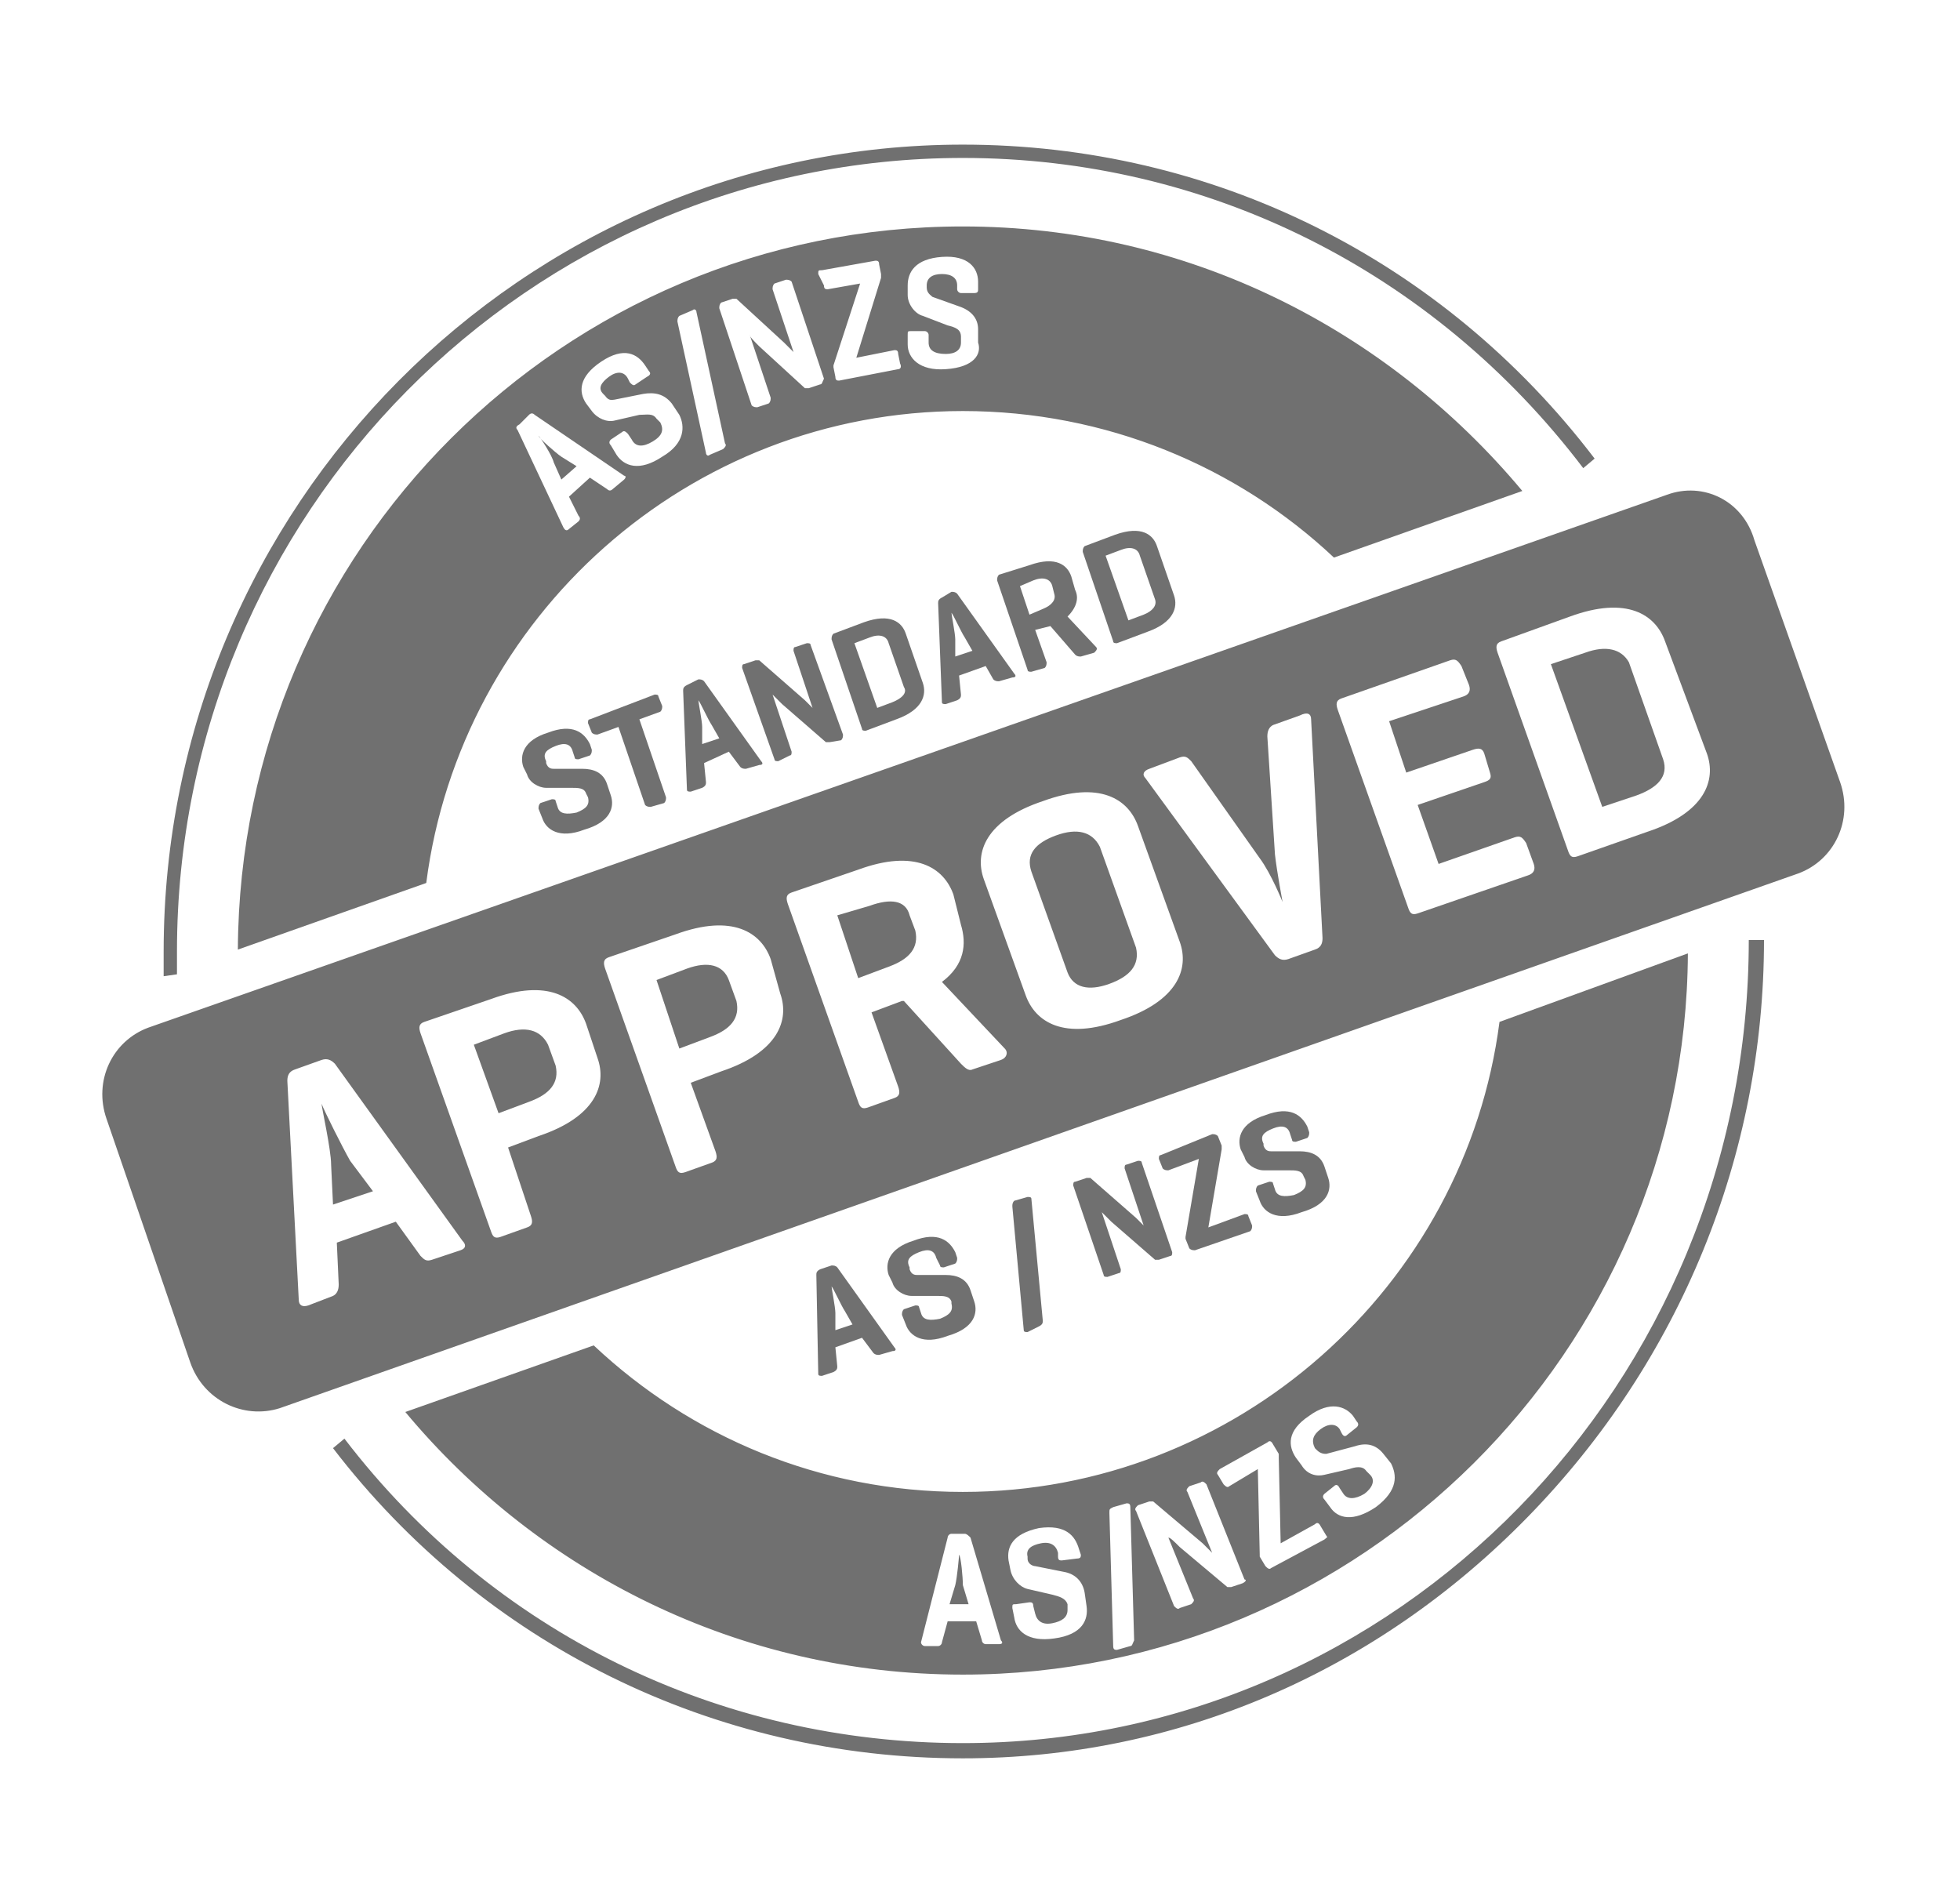
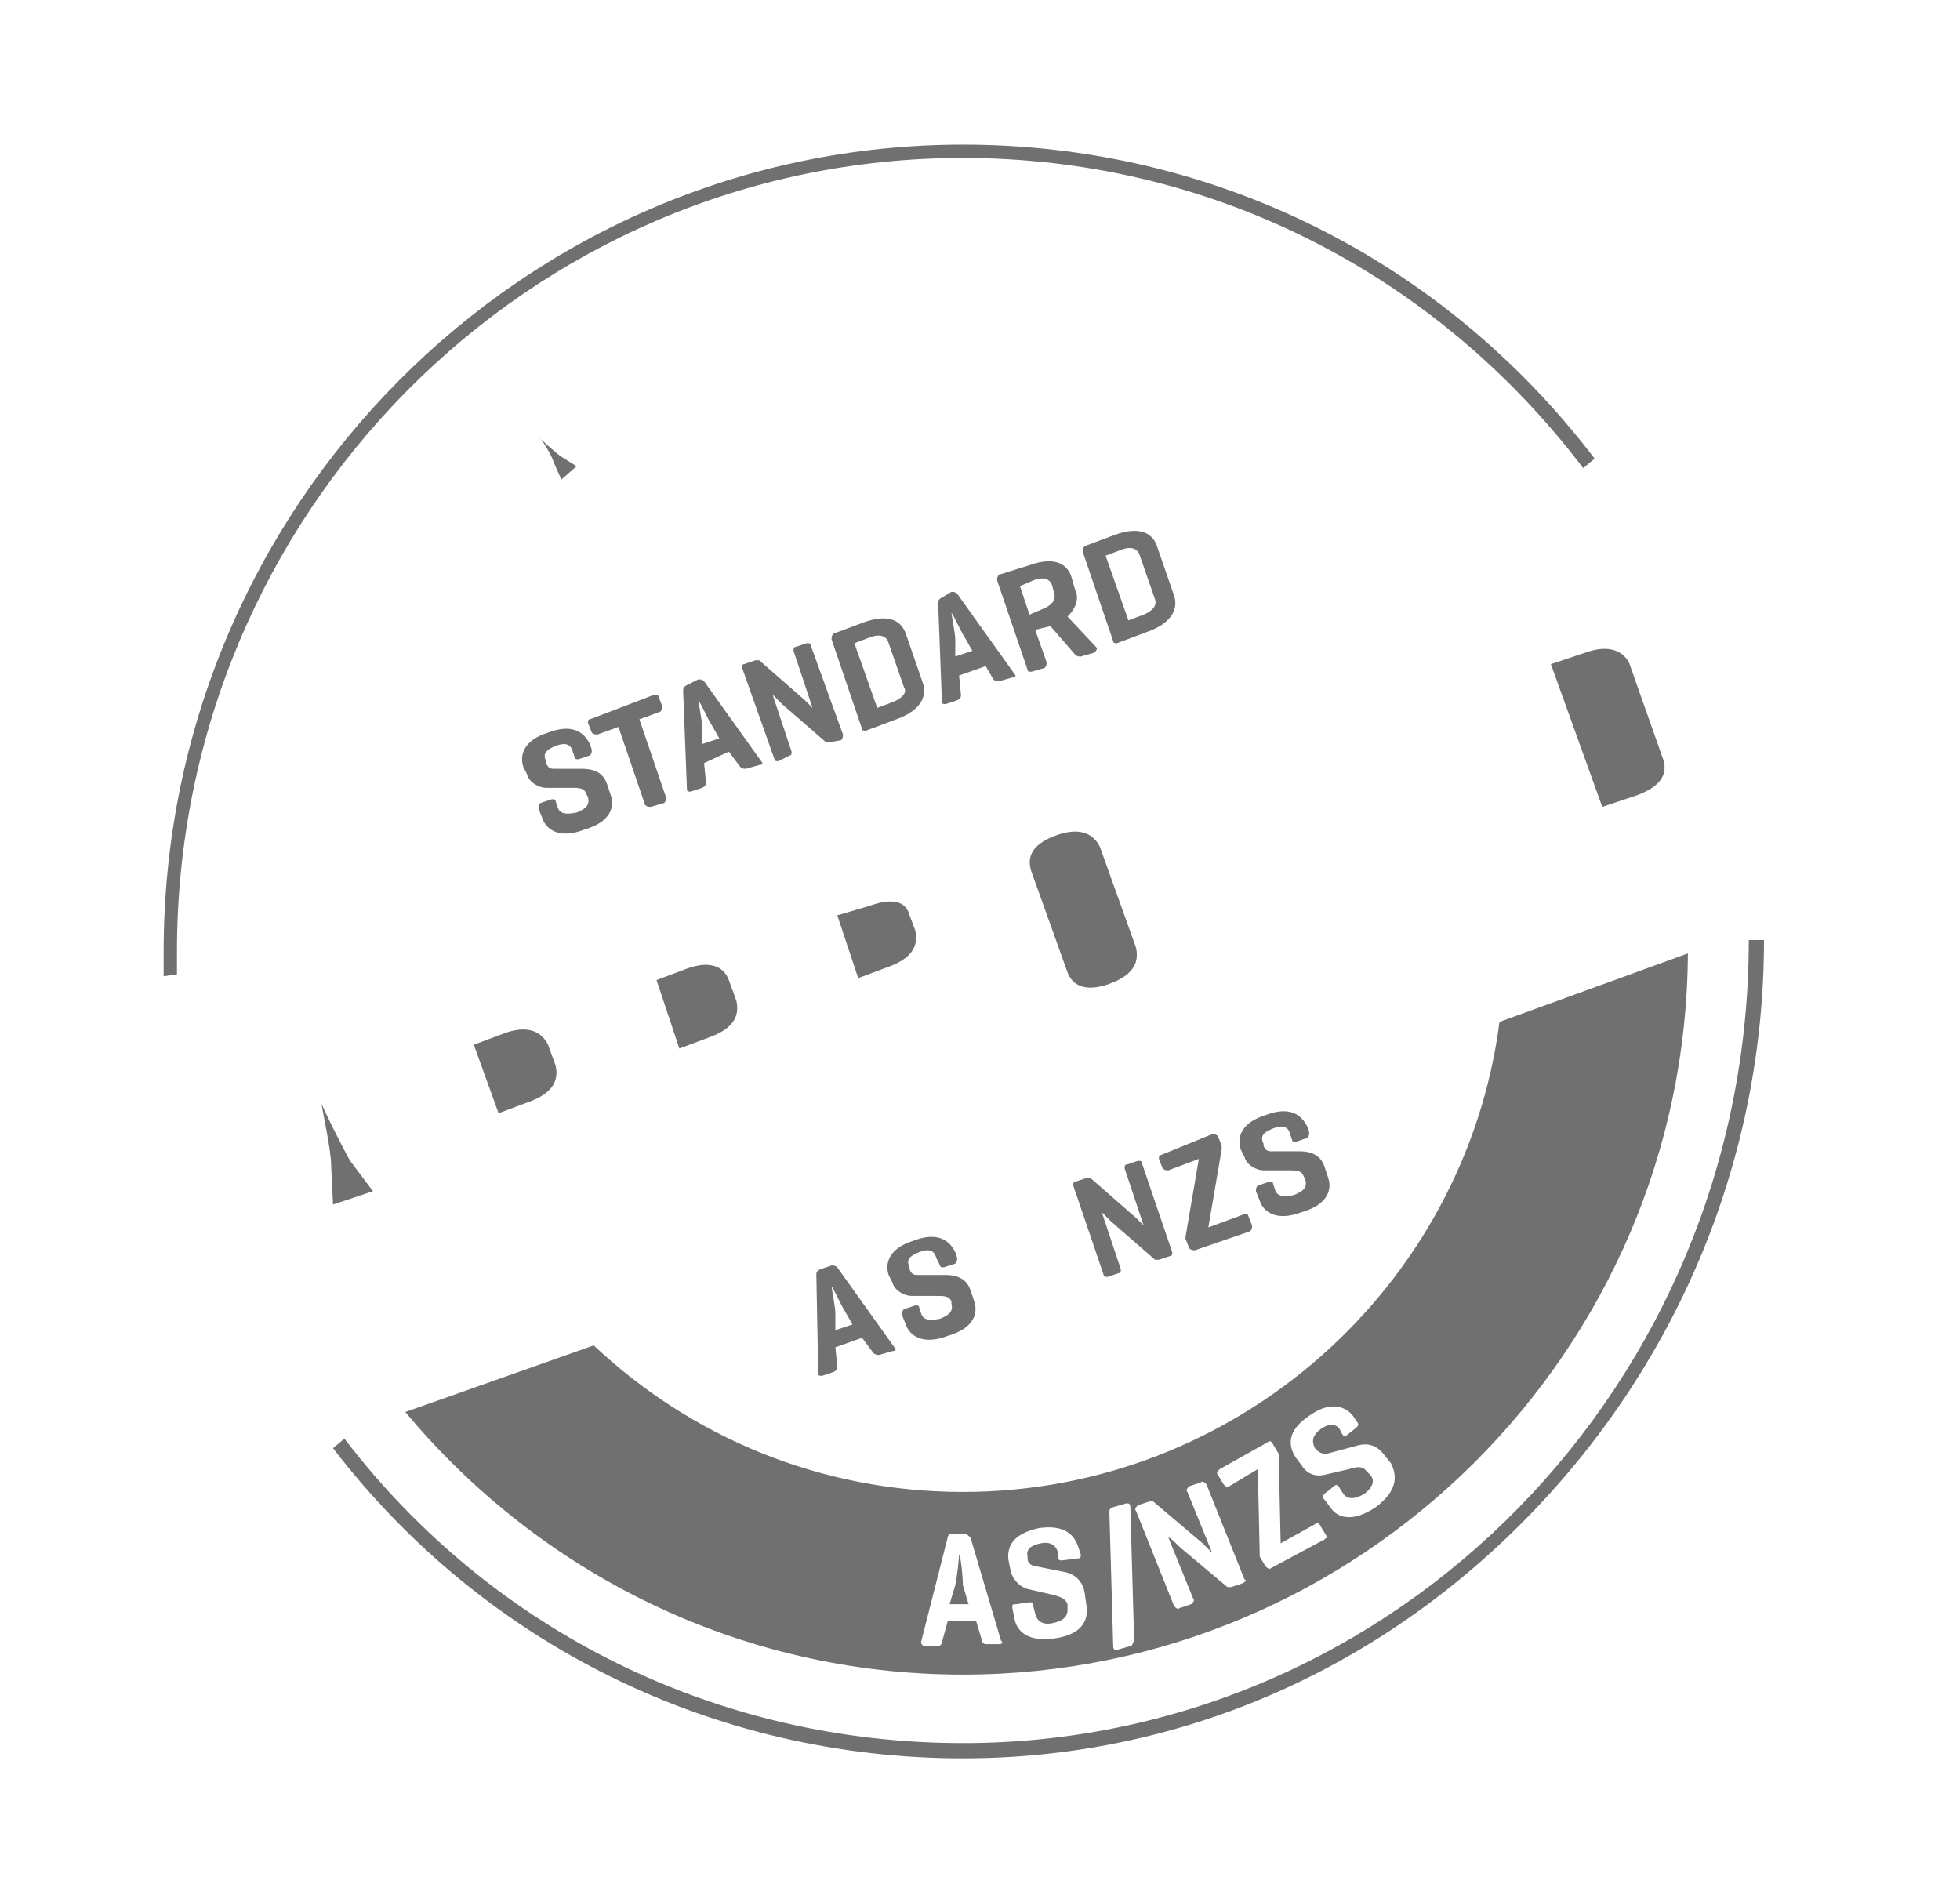
<svg xmlns="http://www.w3.org/2000/svg" version="1.1" id="Layer_1" x="0px" y="0px" viewBox="0 0 103 99" style="enable-background:new 0 0 103 99;" xml:space="preserve">
  <style type="text/css">
	.st0{fill:#707070;}
</style>
  <title>Footer_logos_2019 copy-01-each</title>
  <g>
    <g>
      <path class="st0" d="M8.6,51.3V51c0-0.3,0-0.6,0-1c0-23.4,18.9-42.4,42-42.4c13.1,0,25.2,6,33.2,16.5l-0.6,0.5    C75.3,14.2,63.4,8.3,50.6,8.3C27.8,8.3,9.3,27,9.3,50c0,0.3,0,0.6,0,0.9v0.3L8.6,51.3z" />
      <path class="st0" d="M50.6,92.4c-13.1,0-25.2-6-33.1-16.3l0.6-0.5c7.8,10.2,19.7,16,32.5,16c22.8,0,41.3-18.9,41.3-42.2h0.8    c0,11.3-4.4,22.1-12.4,30.3S61.8,92.4,50.6,92.4z" />
      <g>
        <path class="st0" d="M36.1,50.9l-1.6,0.6l1.2,3.6l1.6-0.6c1.1-0.4,1.6-1,1.4-1.9l-0.4-1.1C38,50.7,37.2,50.5,36.1,50.9z" />
        <path class="st0" d="M55.5,43.9c-1.1,0.4-1.6,1-1.3,1.9l1.9,5.3c0.3,0.8,1.1,1,2.2,0.6c1.1-0.4,1.6-1,1.4-1.9l-1.9-5.3     C57.4,43.7,56.6,43.5,55.5,43.9z" />
        <path class="st0" d="M26.5,54.3l-1.6,0.6l1.3,3.6l1.6-0.6c1.1-0.4,1.6-1,1.4-1.9l-0.4-1.1C28.4,54.1,27.6,53.9,26.5,54.3z" />
        <path class="st0" d="M45.7,47.6L44,48.1l1.1,3.3l1.6-0.6c1.1-0.4,1.6-1,1.4-1.9l-0.3-0.8C47.6,47.3,46.8,47.2,45.7,47.6z" />
-         <path class="st0" d="M87.6,26L7.8,54c-1.9,0.7-2.9,2.8-2.2,4.8L10,71.6c0.7,2,2.8,3,4.7,2.4l79.8-28.1c1.9-0.7,2.9-2.8,2.2-4.8     l-4.5-12.7C91.6,26.3,89.5,25.3,87.6,26z M24.2,65.7l-1.5,0.5c-0.3,0.1-0.4,0-0.6-0.2l-1.3-1.8l-3.1,1.1l0.1,2.2     c0,0.3-0.1,0.5-0.3,0.6l-1.3,0.5c-0.3,0.1-0.5,0-0.5-0.3l-0.6-11.5c0-0.3,0.1-0.5,0.4-0.6l1.4-0.5c0.3-0.1,0.5,0,0.7,0.2l6.7,9.3     C24.5,65.4,24.5,65.6,24.2,65.7z M31.4,55.6c0.5,1.4-0.1,3.1-3.1,4.1l-1.6,0.6l1.2,3.6c0.1,0.3,0.1,0.5-0.2,0.6L26.3,65     c-0.3,0.1-0.4,0-0.5-0.3l-3.7-10.4C22,54,22,53.8,22.3,53.7l3.5-1.2c3-1.1,4.5-0.1,5,1.3L31.4,55.6z M41,52.2     c0.5,1.4-0.1,3.1-3.1,4.1l-1.6,0.6l1.3,3.6c0.1,0.3,0.1,0.5-0.2,0.6L36,61.6c-0.3,0.1-0.4,0-0.5-0.3l-3.7-10.4     c-0.1-0.3-0.1-0.5,0.2-0.6l3.5-1.2c3-1.1,4.5-0.1,5,1.3L41,52.2z M50.5,48.6c0.3,1,0.2,2.1-1,3l3.3,3.5c0.2,0.2,0.1,0.5-0.2,0.6     l-1.5,0.5c-0.2,0.1-0.4-0.1-0.6-0.3l-3-3.3h-0.1l-1.6,0.6l1.4,3.9c0.1,0.3,0.1,0.5-0.2,0.6l-1.4,0.5c-0.3,0.1-0.4,0-0.5-0.3     l-3.7-10.4c-0.1-0.3-0.1-0.5,0.2-0.6l3.5-1.2c3-1.1,4.5-0.1,5,1.3L50.5,48.6z M62,49.5c0.5,1.4-0.1,3.1-3.1,4.1     c-3,1.1-4.5,0.1-5-1.3l-2.2-6.1c-0.5-1.4,0.1-3.1,3.1-4.1c3-1.1,4.5-0.1,5,1.3L62,49.5z M68.9,37.8l0.6,11.5     c0,0.3-0.1,0.5-0.4,0.6l-1.4,0.5c-0.3,0.1-0.5,0-0.7-0.2l-6.8-9.3c-0.2-0.2-0.1-0.4,0.2-0.5l1.6-0.6c0.3-0.1,0.4,0,0.6,0.2     l3.6,5.1c0.6,0.8,1.2,2.3,1.2,2.3s-0.3-1.6-0.4-2.5l-0.4-6.2c0-0.3,0.1-0.5,0.3-0.6l1.4-0.5C68.7,37.4,68.9,37.5,68.9,37.8z      M80.6,45.4c0.1,0.3,0,0.5-0.3,0.6l-5.8,2c-0.3,0.1-0.4,0-0.5-0.3l-3.7-10.4c-0.1-0.3-0.1-0.5,0.2-0.6l5.7-2     c0.3-0.1,0.4,0,0.6,0.3l0.4,1c0.1,0.3,0,0.5-0.3,0.6L73,37.9l0.9,2.7l3.5-1.2c0.3-0.1,0.5-0.1,0.6,0.2l0.3,1     c0.1,0.3,0,0.4-0.3,0.5l-3.5,1.2l1.1,3.1l4-1.4c0.3-0.1,0.4,0,0.6,0.3L80.6,45.4z M89.7,39.6c0.5,1.4-0.1,3.1-3.1,4.1L82.9,45     c-0.3,0.1-0.4,0-0.5-0.3l-3.7-10.4c-0.1-0.3-0.1-0.5,0.2-0.6l3.6-1.3c3-1.1,4.5-0.1,5,1.3L89.7,39.6z" />
        <path class="st0" d="M16.9,58c0,0.2,0.5,2.4,0.5,3.2l0.1,2.1l2.1-0.7L18.4,61C18,60.3,17,58.3,16.9,58z" />
        <path class="st0" d="M83.3,34.3l-1.8,0.6l2.7,7.5l1.8-0.6c1.1-0.4,1.7-1,1.4-1.9l-1.8-5.1C85.2,34.1,84.4,33.9,83.3,34.3z" />
      </g>
      <g>
        <path class="st0" d="M30.1,39.5c-0.1-0.4-0.4-0.5-0.9-0.3s-0.7,0.4-0.5,0.8v0.1c0.1,0.3,0.3,0.3,0.4,0.3h1.5     c0.6,0,1.1,0.2,1.3,0.8l0.2,0.6c0.2,0.6,0,1.4-1.4,1.8c-1.3,0.5-2,0-2.2-0.6l-0.2-0.5c0-0.1,0-0.2,0.1-0.3L29,42     c0.1,0,0.2,0,0.2,0.1l0.1,0.3c0.1,0.4,0.5,0.4,1,0.3c0.5-0.2,0.7-0.4,0.6-0.8l-0.1-0.2c-0.1-0.3-0.4-0.3-0.8-0.3h-1.3     c-0.4,0-0.9-0.3-1-0.7l-0.2-0.4c-0.2-0.6,0-1.4,1.3-1.8c1.3-0.5,1.9,0,2.2,0.6l0.1,0.3c0,0.1,0,0.2-0.1,0.3l-0.6,0.2     c-0.1,0-0.2,0-0.2-0.1L30.1,39.5z" />
        <path class="st0" d="M34.4,36.5c0.1,0,0.2,0,0.2,0.1l0.2,0.5c0,0.1,0,0.2-0.1,0.3l-1.1,0.4l1.4,4.1c0,0.1,0,0.2-0.1,0.3l-0.7,0.2     c-0.1,0-0.2,0-0.3-0.1l-1.4-4.1l-1.1,0.4c-0.1,0-0.2,0-0.3-0.1L30.9,38c0-0.1,0-0.2,0.1-0.2L34.4,36.5z" />
        <path class="st0" d="M36.7,35.7c0.1,0,0.2,0,0.3,0.1l3,4.2c0.1,0.1,0.1,0.2-0.1,0.2l-0.7,0.2c-0.1,0-0.2,0-0.3-0.1l-0.6-0.8     L37,40.1l0.1,1c0,0.1,0,0.2-0.2,0.3l-0.6,0.2c-0.1,0-0.2,0-0.2-0.1l-0.2-5.2c0-0.1,0-0.2,0.2-0.3L36.7,35.7z M37.4,38.1     c-0.2-0.3-0.6-1.2-0.7-1.3c0,0.1,0.2,1.1,0.2,1.4v0.9l0.9-0.3L37.4,38.1z" />
        <path class="st0" d="M44.3,38.6c0,0.1,0,0.2-0.1,0.3L43.6,39c-0.1,0-0.1,0-0.2,0l-2.3-2c-0.3-0.3-0.5-0.5-0.5-0.5l1,3     c0,0.1,0,0.2-0.1,0.2L40.9,40c-0.1,0-0.2,0-0.2-0.1L39,35.1c0-0.1,0-0.2,0.1-0.2l0.6-0.2c0.1,0,0.1,0,0.2,0l2.4,2.1     c0.2,0.2,0.4,0.4,0.4,0.4l-1-3c0-0.1,0-0.2,0.1-0.2l0.6-0.2c0.1,0,0.2,0,0.2,0.1L44.3,38.6z" />
        <path class="st0" d="M45.5,38.4c-0.1,0-0.2,0-0.2-0.1l-1.6-4.7c0-0.1,0-0.2,0.1-0.3l1.6-0.6c1.4-0.5,2,0,2.2,0.6l0.9,2.6     c0.2,0.6,0,1.4-1.4,1.9L45.5,38.4z M44.9,33.8l1.2,3.4l0.8-0.3c0.5-0.2,0.8-0.5,0.6-0.8l-0.8-2.3c-0.1-0.4-0.5-0.5-1-0.3     L44.9,33.8z" />
        <path class="st0" d="M50,31.1c0.1,0,0.2,0,0.3,0.1l3,4.2c0.1,0.1,0.1,0.2-0.1,0.2l-0.7,0.2c-0.1,0-0.2,0-0.3-0.1L51.8,35     l-1.4,0.5l0.1,1c0,0.1,0,0.2-0.2,0.3L49.7,37c-0.1,0-0.2,0-0.2-0.1l-0.2-5.2c0-0.1,0-0.2,0.2-0.3L50,31.1z M50.7,33.5     c-0.2-0.3-0.6-1.2-0.7-1.3c0,0.1,0.2,1.1,0.2,1.4v0.9l0.9-0.3L50.7,33.5z" />
        <path class="st0" d="M54.4,33.1l0.6,1.7c0,0.1,0,0.2-0.1,0.3l-0.7,0.2c-0.1,0-0.2,0-0.2-0.1l-1.6-4.7c0-0.1,0-0.2,0.1-0.3     l1.6-0.5c1.4-0.5,2,0,2.2,0.6l0.2,0.7c0.2,0.4,0.1,0.9-0.4,1.4l1.5,1.6c0.1,0.1,0,0.2-0.1,0.3l-0.7,0.2c-0.1,0-0.2,0-0.3-0.1     l-1.3-1.5l0,0L54.4,33.1z M53.6,30.8l0.5,1.5l0.7-0.3c0.5-0.2,0.7-0.5,0.6-0.8l-0.1-0.4c-0.1-0.4-0.5-0.5-1-0.3L53.6,30.8z" />
        <path class="st0" d="M58.7,33.8c-0.1,0-0.2,0-0.2-0.1L56.9,29c0-0.1,0-0.2,0.1-0.3l1.6-0.6c1.4-0.5,2,0,2.2,0.6l0.9,2.6     c0.2,0.6,0,1.4-1.4,1.9L58.7,33.8z M58.1,29.2l1.2,3.4l0.8-0.3c0.5-0.2,0.7-0.5,0.6-0.8l-0.8-2.3c-0.1-0.4-0.5-0.5-1-0.3     L58.1,29.2z" />
      </g>
      <g>
        <path class="st0" d="M43.7,66.5c0.1,0,0.2,0,0.3,0.1l3,4.2c0.1,0.1,0.1,0.2-0.1,0.2l-0.7,0.2c-0.1,0-0.2,0-0.3-0.1l-0.6-0.8     l-1.4,0.5l0.1,1c0,0.1,0,0.2-0.2,0.3l-0.6,0.2c-0.1,0-0.2,0-0.2-0.1L42.9,67c0-0.1,0-0.2,0.2-0.3L43.7,66.5z M44.4,68.9     c-0.2-0.3-0.6-1.2-0.7-1.3c0,0.1,0.2,1.1,0.2,1.4v0.9l0.9-0.3L44.4,68.9z" />
        <path class="st0" d="M49.2,66.1c-0.1-0.4-0.4-0.5-0.9-0.3s-0.7,0.4-0.5,0.8v0.1c0.1,0.3,0.3,0.3,0.4,0.3h1.5     c0.6,0,1.1,0.2,1.3,0.8l0.2,0.6c0.2,0.6,0,1.4-1.4,1.8c-1.3,0.5-2,0-2.2-0.6l-0.2-0.5c0-0.1,0-0.2,0.1-0.3l0.6-0.2     c0.1,0,0.2,0,0.2,0.1l0.1,0.3c0.1,0.4,0.5,0.4,1,0.3c0.5-0.2,0.7-0.4,0.6-0.8l0-0.1c-0.1-0.3-0.4-0.3-0.8-0.3h-1.3     c-0.4,0-0.9-0.3-1-0.7L46.7,67c-0.2-0.6,0-1.4,1.3-1.8c1.3-0.5,1.9,0,2.2,0.6l0.1,0.3c0,0.1,0,0.2-0.1,0.3l-0.6,0.2     c-0.1,0-0.2,0-0.2-0.1L49.2,66.1z" />
        <path class="st0" d="M67.8,59.6c-0.1-0.4-0.4-0.5-0.9-0.3s-0.7,0.4-0.5,0.8v0.1c0.1,0.3,0.3,0.3,0.4,0.3h1.5     c0.6,0,1.1,0.2,1.3,0.8l0.2,0.6c0.2,0.6,0,1.4-1.4,1.8c-1.3,0.5-2,0-2.2-0.6L66,62.6c0-0.1,0-0.2,0.1-0.3l0.6-0.2     c0.1,0,0.2,0,0.2,0.1l0.1,0.3c0.1,0.4,0.5,0.4,1,0.3c0.5-0.2,0.7-0.4,0.6-0.8l-0.1-0.2c-0.1-0.3-0.4-0.3-0.8-0.3h-1.3     c-0.4,0-0.9-0.3-1-0.7l-0.2-0.4c-0.2-0.6,0-1.4,1.3-1.8c1.3-0.5,1.9,0,2.2,0.6l0.1,0.3c0,0.1,0,0.2-0.1,0.3L68.1,60     c-0.1,0-0.2,0-0.2-0.1L67.8,59.6z" />
-         <path class="st0" d="M54.8,69.4c0,0.1,0,0.2-0.2,0.3L54,70c-0.1,0-0.2,0-0.2-0.1l-0.6-6.5c0-0.1,0-0.2,0.1-0.3l0.7-0.2     c0.1,0,0.2,0,0.2,0.1L54.8,69.4z" />
        <path class="st0" d="M61.6,65.8c0,0.1,0,0.2-0.1,0.2l-0.6,0.2c-0.1,0-0.1,0-0.2,0l-2.3-2c-0.3-0.3-0.5-0.5-0.5-0.5l1,3     c0,0.1,0,0.2-0.1,0.2l-0.6,0.2c-0.1,0-0.2,0-0.2-0.1l-1.6-4.7c0-0.1,0-0.2,0.1-0.2l0.6-0.2c0.1,0,0.1,0,0.2,0l2.4,2.1     c0.2,0.2,0.4,0.4,0.4,0.4l-1-3c0-0.1,0-0.2,0.1-0.2l0.6-0.2c0.1,0,0.2,0,0.2,0.1L61.6,65.8z" />
        <path class="st0" d="M63.7,59.6c0.1,0,0.2,0,0.3,0.1l0.2,0.5c0,0.1,0,0.1,0,0.2l-0.7,4.1l1.9-0.7c0.1,0,0.2,0,0.2,0.1l0.2,0.5     c0,0.1,0,0.2-0.1,0.3l-2.9,1c-0.1,0-0.2,0-0.3-0.1l-0.2-0.5c0-0.1,0-0.1,0-0.1l0.7-4.1l-1.6,0.6c-0.1,0-0.2,0-0.3-0.1l-0.2-0.5     c0-0.1,0-0.2,0.1-0.2L63.7,59.6z" />
      </g>
    </g>
    <g>
      <path class="st0" d="M50.4,81.7c0,0.1-0.1,1.2-0.2,1.6l-0.3,1h1l-0.3-1C50.6,82.9,50.5,81.8,50.4,81.7z" />
      <path class="st0" d="M78.8,53.7C77,67.6,65,78.4,50.6,78.4c-7.5,0-14.3-2.9-19.4-7.7l-9.9,3.5c7,8.4,17.5,13.8,29.3,13.8    c20.9,0,38-17,38.1-37.9L78.8,53.7z M52.5,86.4h-0.7c-0.1,0-0.2-0.1-0.2-0.2l-0.3-1h-1.5l-0.3,1.1c0,0.1-0.1,0.2-0.2,0.2h-0.7    c-0.1,0-0.2-0.1-0.2-0.2l1.4-5.5c0-0.1,0.1-0.2,0.2-0.2h0.7c0.1,0,0.2,0.1,0.3,0.2l1.6,5.4C52.7,86.3,52.7,86.4,52.5,86.4z     M55.4,86.1c-1.4,0.2-2-0.4-2.1-1.1l-0.1-0.5c0-0.2,0-0.2,0.2-0.2l0.7-0.1c0.1,0,0.2,0,0.2,0.2l0.1,0.4c0.1,0.4,0.4,0.6,0.9,0.5    s0.8-0.3,0.8-0.7v-0.3c-0.1-0.3-0.4-0.4-0.8-0.5L54,83.5c-0.4-0.1-0.8-0.5-0.9-1L53,82c-0.1-0.7,0.2-1.4,1.6-1.7    c1.4-0.2,1.9,0.4,2.1,1.1l0.1,0.3c0,0.1,0,0.2-0.2,0.2L55.8,82c-0.1,0-0.2,0-0.2-0.2v-0.2c-0.1-0.4-0.4-0.6-0.9-0.5    s-0.8,0.3-0.7,0.7v0.1c0,0.3,0.3,0.4,0.4,0.4l1.5,0.3c0.6,0.1,1,0.5,1.1,1.1l0.1,0.7C57.2,85.1,56.9,85.9,55.4,86.1z M59.4,86.5    l-0.7,0.2c-0.1,0-0.2,0-0.2-0.2l-0.2-7c0-0.2,0-0.2,0.2-0.3l0.7-0.2c0.1,0,0.2,0,0.2,0.2l0.2,7C59.5,86.4,59.5,86.5,59.4,86.5z     M65.3,83.2l-0.6,0.2c-0.1,0-0.1,0-0.2,0L62,81.3c-0.3-0.3-0.5-0.5-0.6-0.5l1.3,3.2c0.1,0.1,0,0.2-0.1,0.3L62,84.5    c-0.1,0.1-0.2,0-0.3-0.1l-2-5c-0.1-0.1,0-0.2,0.1-0.3l0.6-0.2c0.1,0,0.1,0,0.2,0l2.6,2.2c0.2,0.2,0.5,0.5,0.5,0.5l-1.3-3.2    c-0.1-0.1,0-0.2,0.1-0.3l0.6-0.2c0.1-0.1,0.2,0,0.3,0.1l2,5C65.5,83,65.5,83.1,65.3,83.2z M69.6,80.9l-2.8,1.5    c-0.1,0.1-0.2,0-0.3-0.1l-0.3-0.5c0-0.1,0-0.1,0-0.1l-0.1-4.5l-1.5,0.9c-0.1,0.1-0.2,0-0.3-0.1L64,77.5c-0.1-0.1,0-0.2,0.1-0.3    l2.5-1.4c0.1-0.1,0.2-0.1,0.3,0.1l0.3,0.5c0,0.1,0,0.1,0,0.2l0.1,4.5l1.8-1c0.1-0.1,0.2-0.1,0.3,0.1l0.3,0.5    C69.8,80.8,69.7,80.8,69.6,80.9z M72.3,79.2c-1.2,0.8-2,0.6-2.4,0l-0.3-0.4c-0.1-0.1-0.1-0.2,0-0.3l0.5-0.4    c0.1-0.1,0.2-0.1,0.3,0.1l0.2,0.3c0.2,0.3,0.6,0.3,1.1,0c0.4-0.3,0.6-0.7,0.3-1l-0.2-0.2c-0.2-0.3-0.6-0.2-0.9-0.1l-1.3,0.3    c-0.4,0.1-0.9,0-1.2-0.5l-0.3-0.4c-0.4-0.6-0.5-1.4,0.7-2.2c1.1-0.8,1.9-0.5,2.3,0l0.2,0.3c0.1,0.1,0.1,0.2,0,0.3l-0.5,0.4    c-0.1,0.1-0.2,0.1-0.3-0.1l-0.1-0.2c-0.2-0.3-0.6-0.3-1,0s-0.5,0.6-0.3,1l0.1,0.1c0.2,0.2,0.4,0.2,0.5,0.2l1.5-0.4    c0.6-0.2,1.1-0.1,1.5,0.4l0.4,0.5C73.4,77.5,73.5,78.3,72.3,79.2z" />
    </g>
    <g>
      <path class="st0" d="M28.3,22.9c0.1,0.1,0.7,1,0.8,1.4l0.4,0.9l0.8-0.7L29.5,24C29.2,23.8,28.3,23,28.3,22.9z" />
-       <path class="st0" d="M50.6,11.9c-21,0-38,17-38.1,38l9.9-3.5c1.8-14,13.8-24.8,28.2-24.8c7.5,0,14.4,2.9,19.5,7.7l9.9-3.5    C72.9,17.3,62.4,11.9,50.6,11.9z M32.8,25.2l-0.6,0.5c-0.1,0.1-0.2,0.1-0.3,0L31,25.1l-1.1,1l0.5,1c0.1,0.1,0.1,0.2,0,0.3    l-0.5,0.4c-0.1,0.1-0.2,0.1-0.3-0.1l-2.4-5.1c-0.1-0.1-0.1-0.2,0.1-0.3l0.5-0.5c0.1-0.1,0.2-0.1,0.3,0l4.7,3.2    C32.9,25,32.9,25.1,32.8,25.2z M34.8,24c-1.2,0.8-2,0.5-2.4-0.1l-0.3-0.5c-0.1-0.1-0.1-0.2,0-0.3l0.6-0.4c0.1-0.1,0.2,0,0.3,0.1    l0.2,0.3c0.2,0.4,0.6,0.4,1.1,0.1s0.6-0.6,0.4-1L34.5,22c-0.2-0.3-0.5-0.2-0.9-0.2l-1.3,0.3c-0.4,0.1-0.9-0.1-1.2-0.5l-0.3-0.4    c-0.4-0.6-0.4-1.4,0.8-2.2c1.2-0.8,1.9-0.4,2.3,0.2l0.2,0.3c0.1,0.1,0.1,0.2-0.1,0.3l-0.6,0.4c-0.1,0.1-0.2,0-0.3-0.1L33,19.9    c-0.2-0.4-0.6-0.4-1-0.1c-0.4,0.3-0.6,0.6-0.3,0.9l0.1,0.1c0.2,0.3,0.4,0.2,0.5,0.2l1.5-0.3c0.6-0.1,1.1,0,1.5,0.5l0.4,0.6    C36,22.4,36,23.3,34.8,24z M38,23.6l-0.7,0.3c-0.1,0.1-0.2,0-0.2-0.1l-1.5-6.9c0-0.1,0-0.2,0.1-0.3l0.7-0.3c0.1-0.1,0.2,0,0.2,0.1    l1.5,6.9C38.2,23.4,38.1,23.5,38,23.6z M43.1,20.2l-0.6,0.2c-0.1,0-0.1,0-0.2,0l-2.4-2.2c-0.3-0.3-0.5-0.5-0.5-0.6l1.1,3.3    c0,0.1,0,0.2-0.1,0.3l-0.6,0.2c-0.1,0-0.2,0-0.3-0.1l-1.7-5.1c0-0.1,0-0.2,0.1-0.3l0.6-0.2c0.1,0,0.1,0,0.2,0l2.5,2.3    c0.2,0.2,0.5,0.5,0.5,0.5l-1.1-3.3c0-0.1,0-0.2,0.1-0.3l0.6-0.2c0.1,0,0.2,0,0.3,0.1l1.7,5.1C43.2,20.1,43.2,20.2,43.1,20.2z     M47.2,19.4L44.1,20c-0.1,0-0.2,0-0.2-0.2l-0.1-0.5c0-0.1,0-0.1,0-0.1l1.4-4.3l-1.7,0.3c-0.1,0-0.2,0-0.2-0.2L43,14.4    c0-0.2,0-0.2,0.2-0.2l2.8-0.5c0.1,0,0.2,0,0.2,0.2l0.1,0.5c0,0.1,0,0.1,0,0.2L45,18.8l2-0.4c0.1,0,0.2,0,0.2,0.2l0.1,0.5    C47.4,19.3,47.3,19.4,47.2,19.4z M49.7,19.4c-1.4,0.1-2-0.6-2-1.3v-0.5c0-0.2,0-0.2,0.2-0.2h0.7c0.1,0,0.2,0.1,0.2,0.2V18    c0,0.4,0.3,0.6,0.9,0.6c0.5,0,0.8-0.2,0.8-0.6v-0.3c0-0.4-0.3-0.5-0.7-0.6l-1.3-0.5c-0.4-0.1-0.8-0.6-0.8-1.1V15    c0-0.7,0.4-1.4,1.8-1.5c1.4-0.1,1.9,0.6,1.9,1.3v0.4c0,0.1,0,0.2-0.2,0.2h-0.7c-0.1,0-0.2-0.1-0.2-0.2V15c0-0.4-0.3-0.6-0.8-0.6    s-0.8,0.2-0.8,0.6v0.1c0,0.3,0.2,0.4,0.3,0.5l1.4,0.5c0.6,0.2,1,0.6,1,1.2V18C51.6,18.6,51.2,19.3,49.7,19.4z" />
    </g>
  </g>
</svg>